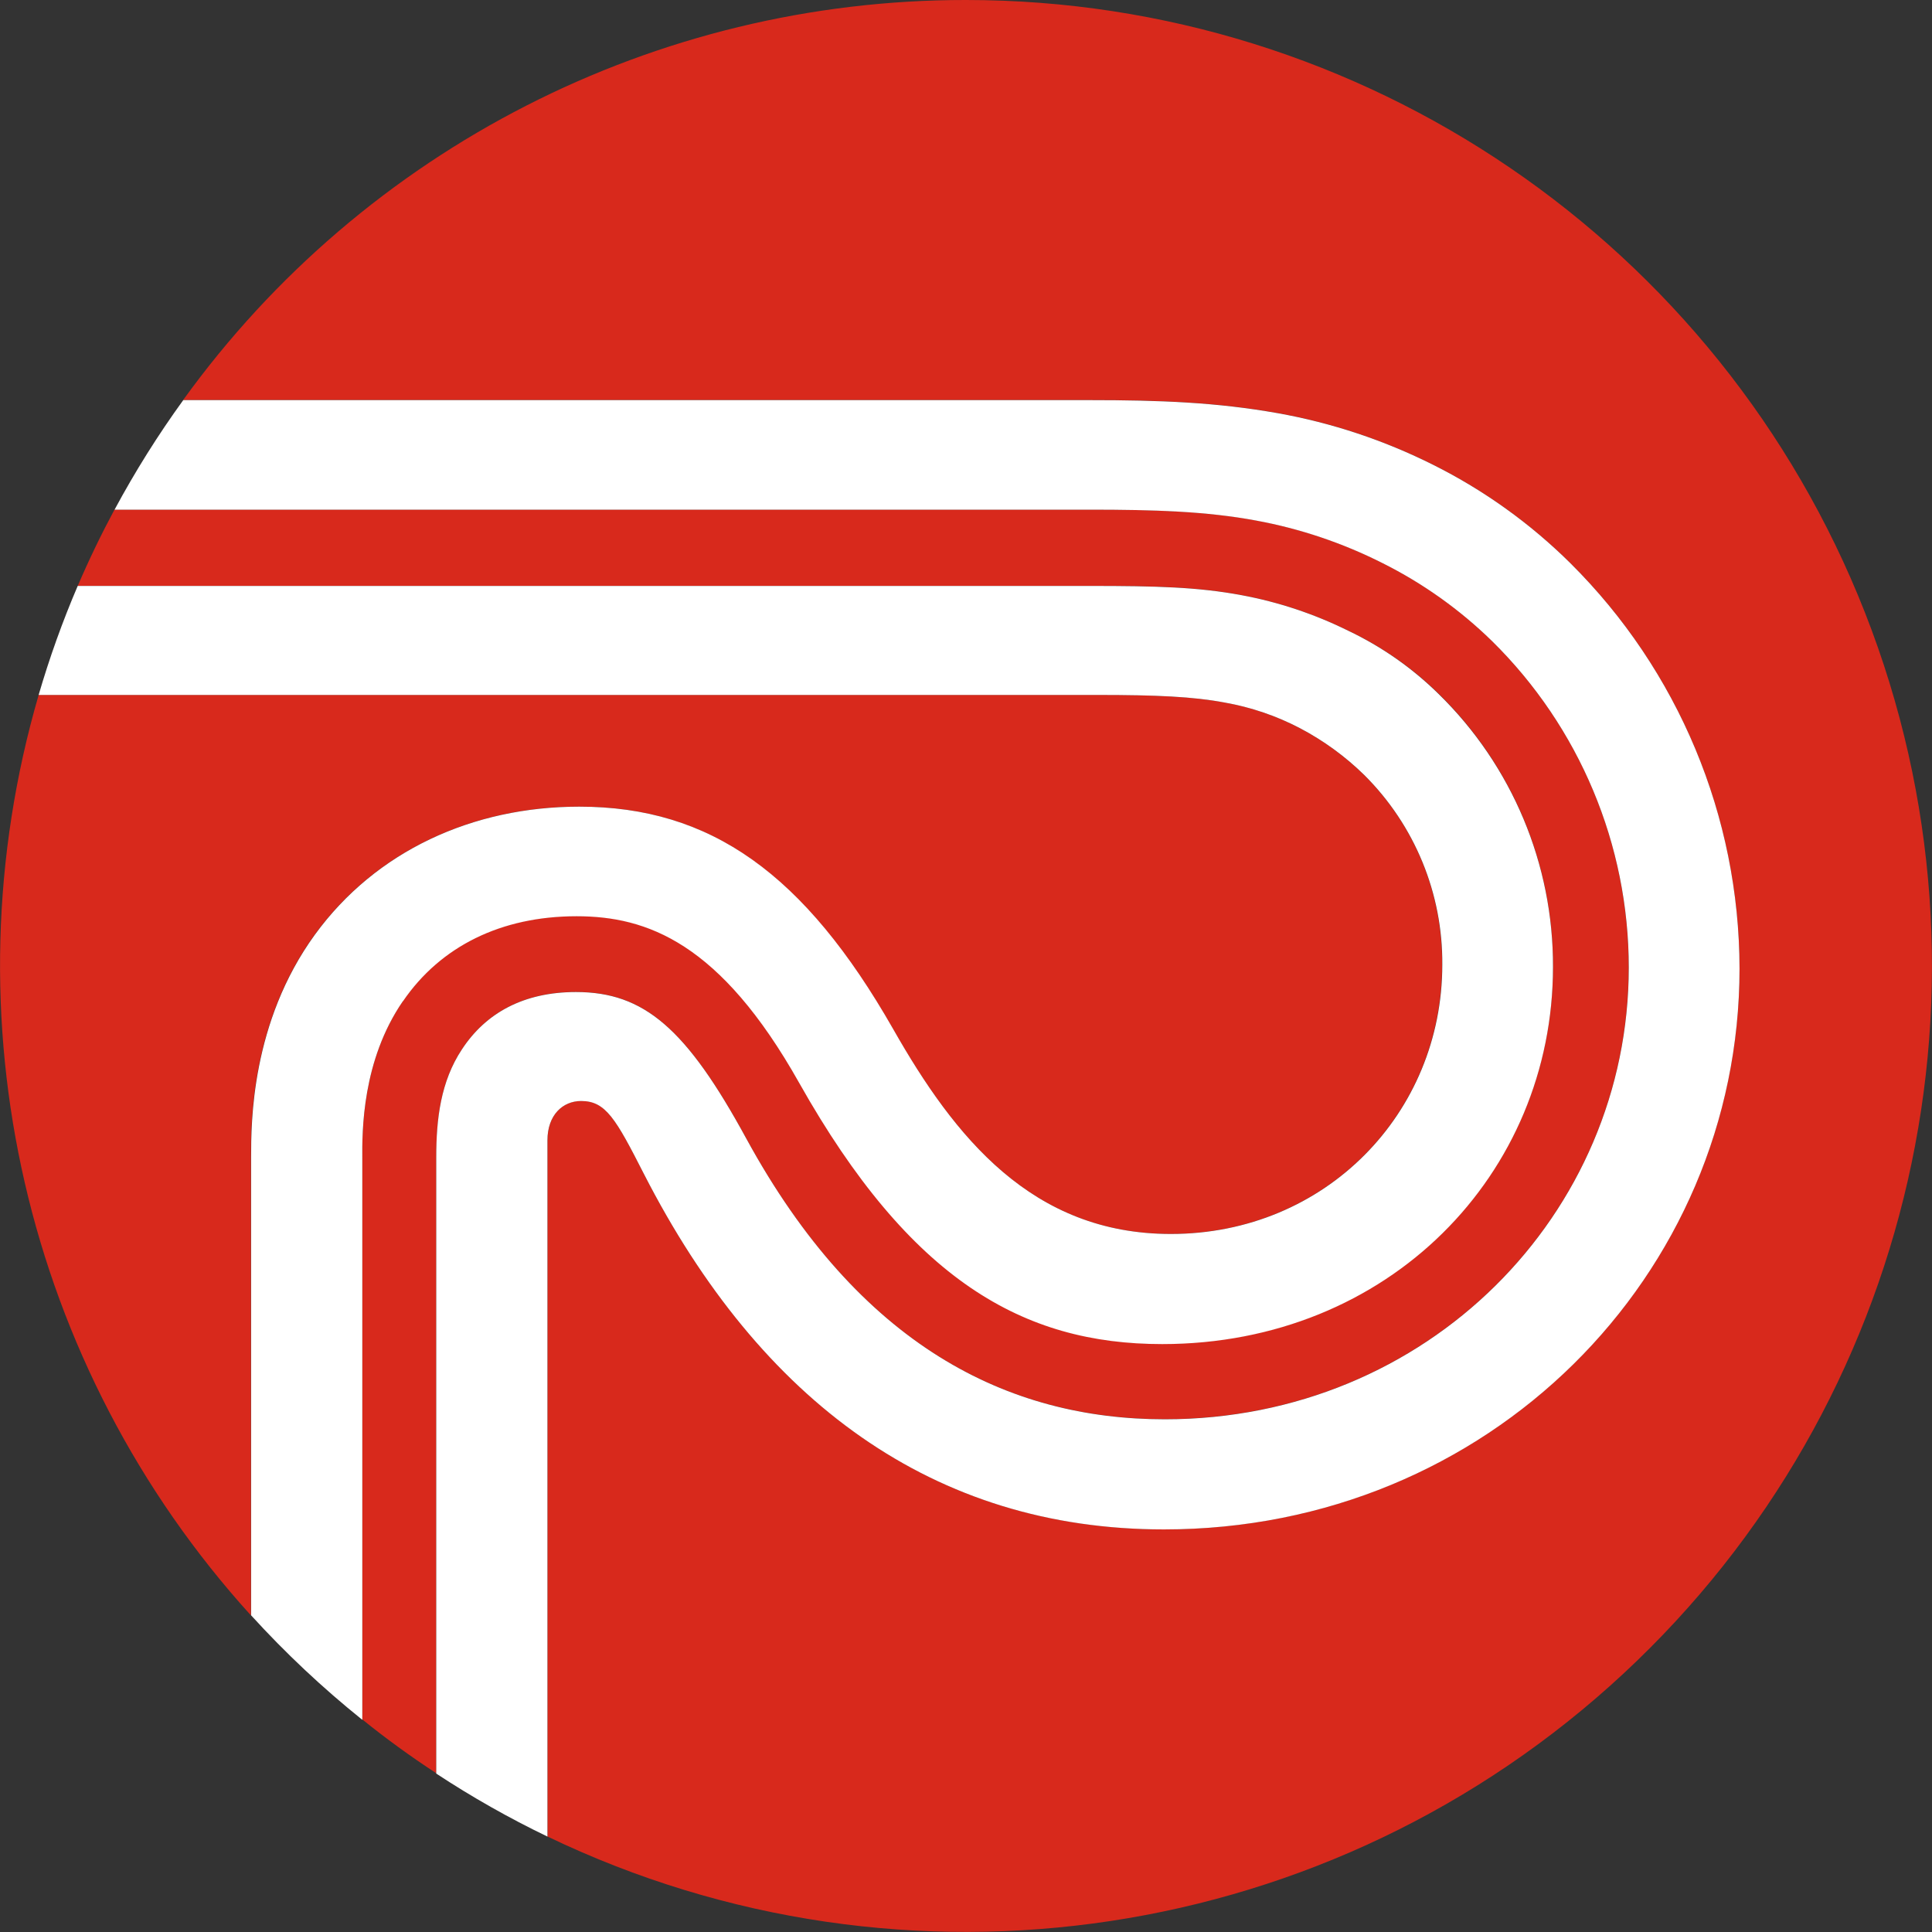
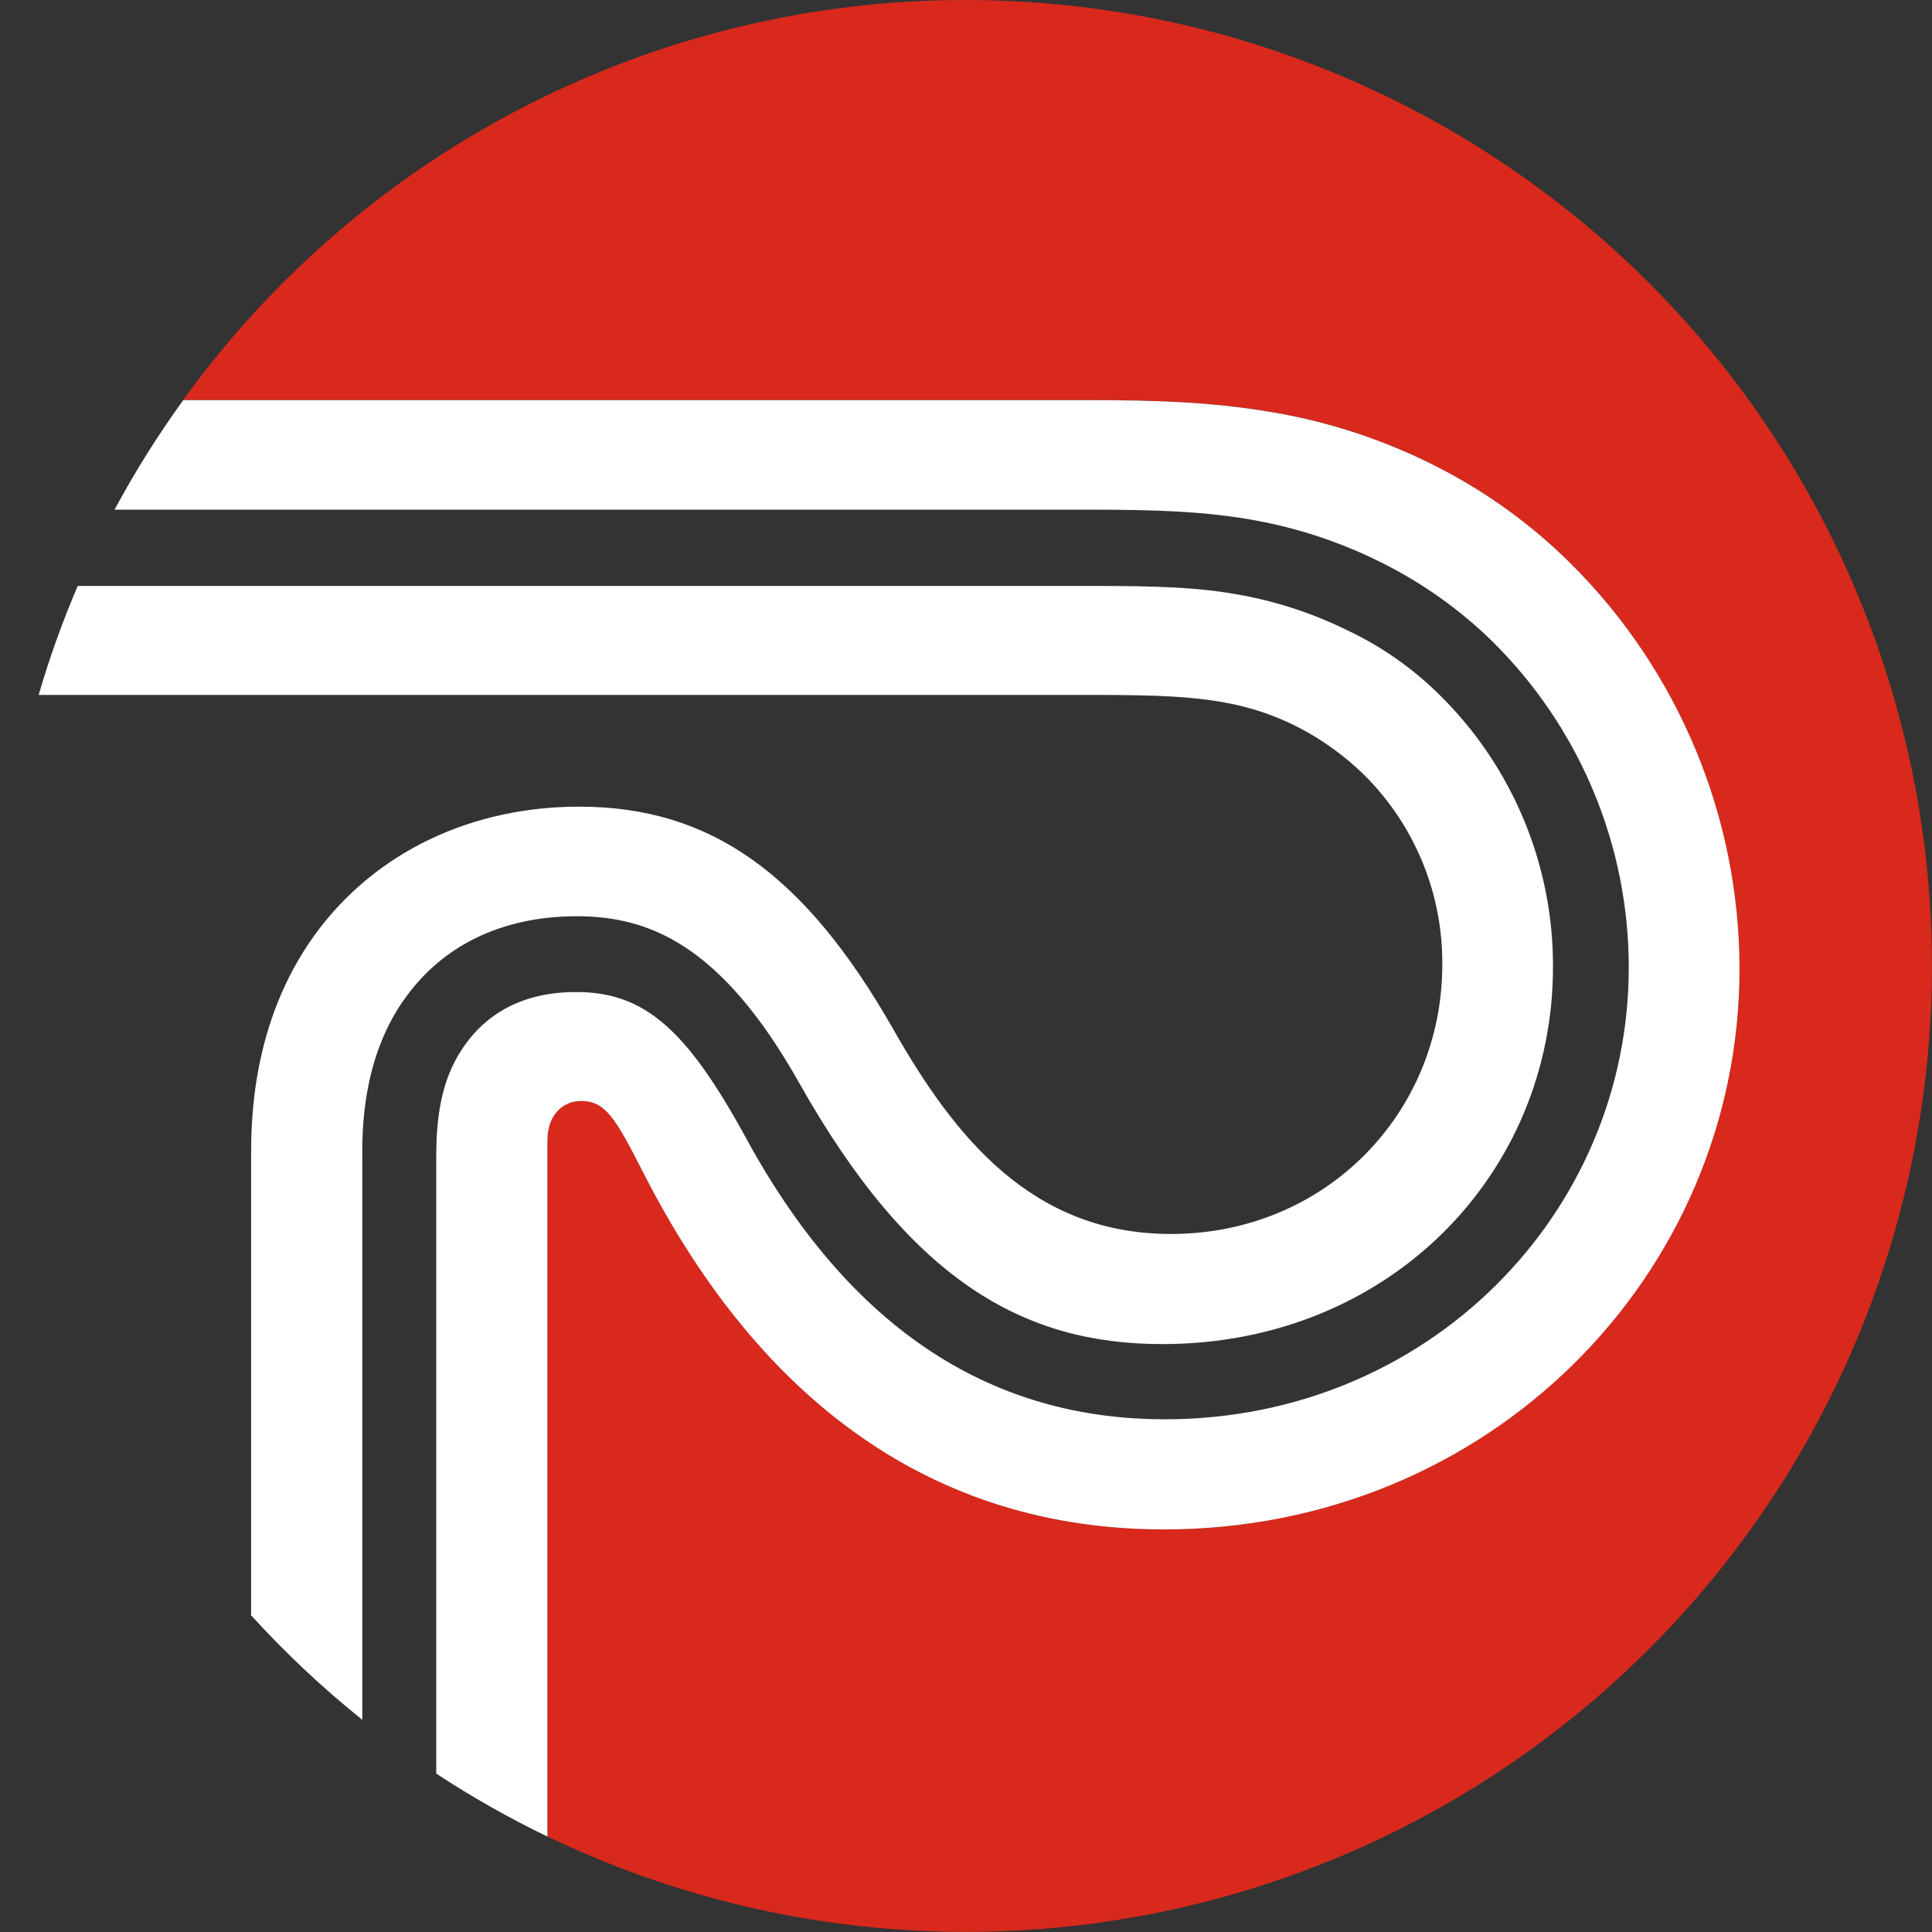
<svg xmlns="http://www.w3.org/2000/svg" height="40" viewBox="0 0 40 40" width="40">
  <rect x="0" y="0" width="40" height="40" fill="#333333" stroke="none" />
  <g fill="none" fill-rule="evenodd">
    <g fill="#d8291c">
-       <path d="m5.195 23.956c0-.711 0-2.787 1.32-4.605 1.264-1.737 3.273-2.651 5.473-2.651 2.72 0 4.66 1.387 6.5 4.604 1.275 2.235 2.877 4.243 5.75 4.243 3.204 0 5.619-2.504 5.619-5.574.012-1.473-.569-2.889-1.614-3.927-.394-.387-.842-.713-1.331-.97-.489-.256-1.014-.435-1.557-.531-.655-.122-1.422-.158-2.64-.158h-21.914c-1.948 6.685-.284 13.901 4.394 19.058z" fill-rule="nonzero" />
-       <path d="m15.451 23.572c2.337 4.282 5.406 5.811 8.666 5.811 5.439 0 9.604-4.254 9.604-9.354-0-2.541-1.021-4.976-2.832-6.759-.668-.652-1.433-1.197-2.268-1.614-.826-.417-1.708-.714-2.618-.881-1.028-.191-2.099-.225-3.443-.225h-20.189c-.276.514-.53 1.04-.761 1.579h20.947c1.389 0 2.246.023 3.149.192.764.142 1.506.389 2.202.734.694.327 1.327.768 1.875 1.304 1.522 1.486 2.377 3.526 2.37 5.653 0 4.288-3.397 7.809-8.091 7.809-2.877 0-5.213-1.321-7.515-5.406-1.636-2.91-3.155-3.452-4.611-3.452-1.557 0-2.814.62-3.593 1.76-.845 1.229-.845 2.685-.845 3.273v11.601c.489.396 1.001.767 1.534 1.116v-12.757c0-.79.091-1.566.531-2.231.495-.756 1.28-1.188 2.362-1.188 1.411 0 2.286.756 3.527 3.035z" fill-rule="nonzero" />
      <path d="m19.998 0c-6.419-.005-12.45 3.077-16.206 8.282h18.765c1.456 0 2.63.045 3.894.27 1.122.2 2.209.562 3.227 1.073 1.045.523 2.001 1.208 2.832 2.031 2.238 2.221 3.499 5.242 3.504 8.395 0 6.353-5.191 11.612-11.916 11.612-4.763 0-8.351-2.641-10.766-7.357-.586-1.151-.793-1.513-1.302-1.513-.376 0-.695.287-.695.814v14.416c7.411 3.563 16.248 2.226 22.274-3.37 6.026-5.596 8.011-14.31 5.005-21.965-3.006-7.654-10.392-12.688-18.615-12.688z" />
    </g>
    <path d="m11.334 23.609v14.415c-.796-.383-1.565-.819-2.302-1.304v-12.762c0-.79.091-1.566.531-2.231.495-.756 1.28-1.188 2.362-1.188 1.411 0 2.286.756 3.527 3.035 2.337 4.282 5.406 5.811 8.666 5.811 5.439 0 9.604-4.254 9.604-9.354-0-2.541-1.021-4.976-2.832-6.759-.668-.652-1.433-1.197-2.268-1.614-.826-.417-1.708-.714-2.618-.881-1.028-.191-2.099-.225-3.443-.225h-20.189c.423-.787.898-1.545 1.422-2.268h18.764c1.456 0 2.63.045 3.894.27 1.122.2 2.209.562 3.227 1.073 1.045.523 2.001 1.208 2.832 2.031 2.238 2.221 3.499 5.242 3.504 8.395 0 6.353-5.191 11.612-11.916 11.612-4.763 0-8.351-2.641-10.766-7.357-.586-1.151-.793-1.513-1.302-1.513-.378 0-.697.287-.697.815zm-2.991-2.879c.779-1.14 2.036-1.76 3.593-1.76 1.456 0 2.975.542 4.611 3.452 2.302 4.085 4.638 5.406 7.515 5.406 4.694 0 8.091-3.521 8.091-7.809.007-2.127-.848-4.167-2.37-5.653-.547-.538-1.18-.98-1.873-1.309-.697-.345-1.438-.592-2.202-.734-.903-.169-1.76-.192-3.149-.192h-20.95c-.315.735-.585 1.489-.809 2.257h21.919c1.223 0 1.986.034 2.64.158.543.096 1.069.275 1.557.531.489.257.937.584 1.331.97 1.044 1.039 1.626 2.454 1.614 3.927 0 3.069-2.415 5.574-5.619 5.574-2.877 0-4.48-2.008-5.75-4.243-1.835-3.216-3.78-4.604-6.5-4.604-2.202 0-4.21.914-5.473 2.651-1.32 1.818-1.32 3.894-1.32 4.605v9.487c.71.78 1.48 1.503 2.302 2.163v-11.605c-.005-.59-.005-2.043.84-3.273z" fill="#fff" fill-rule="nonzero" />
  </g>
</svg>